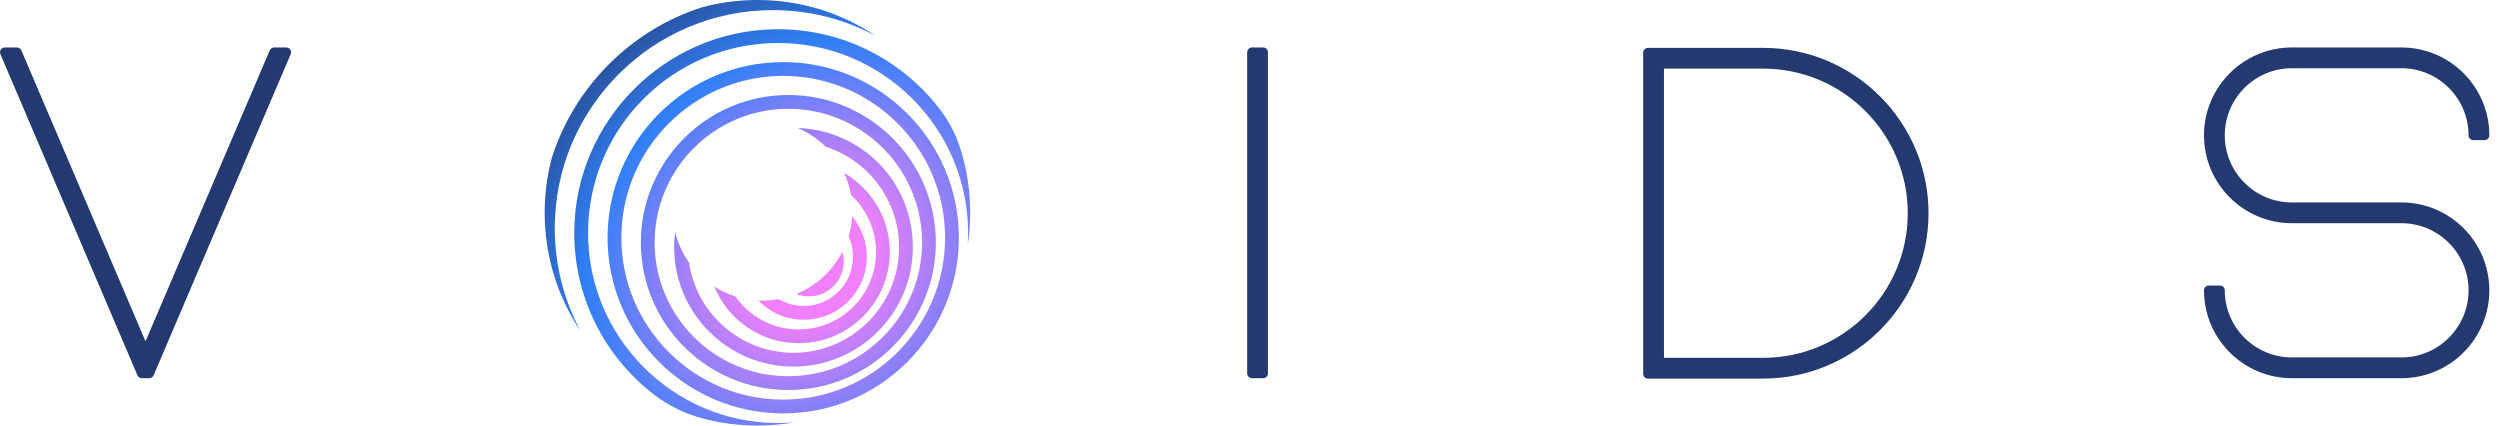
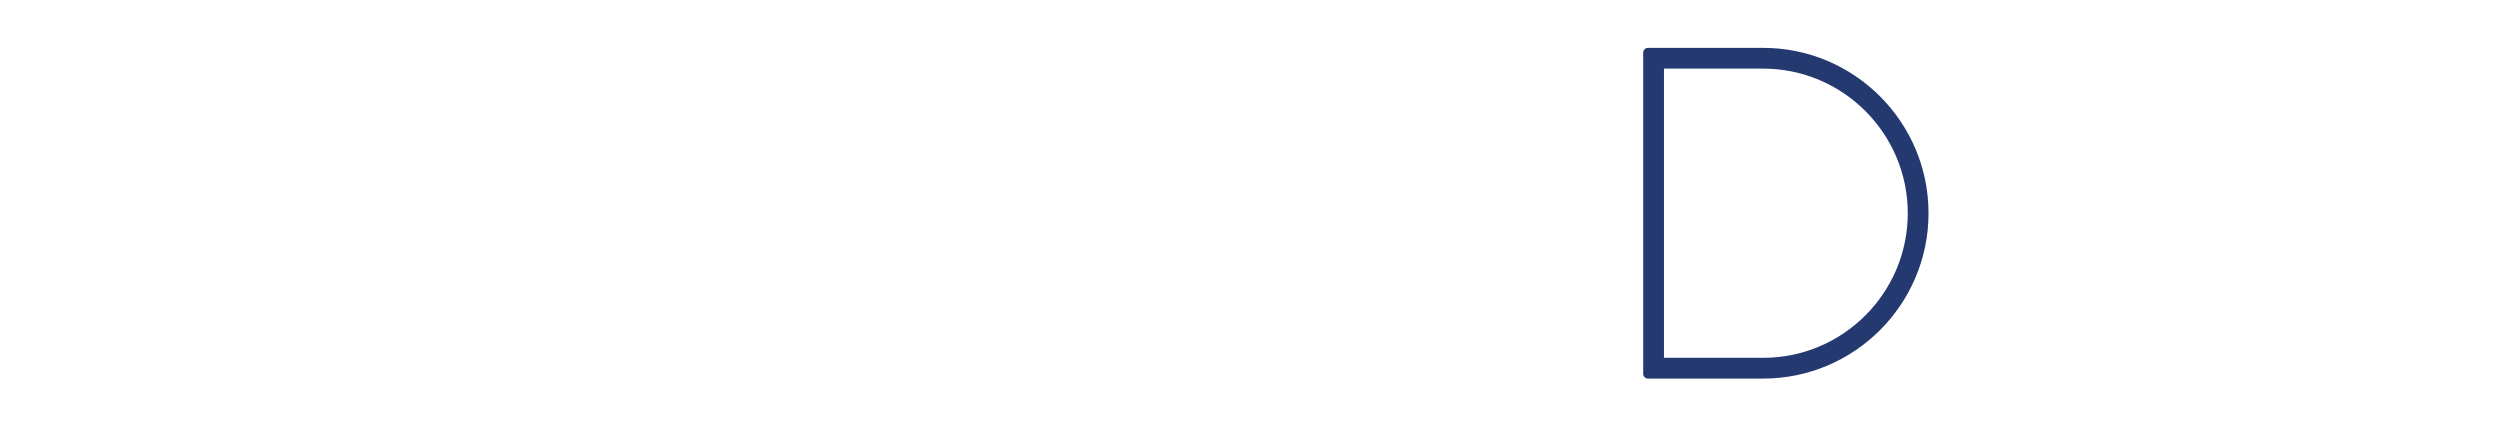
<svg xmlns="http://www.w3.org/2000/svg" width="141" height="24" viewBox="0 0 141 24" fill="none">
-   <path d="M16.145 2.678H15.462C15.354 2.678 15.255 2.743 15.212 2.843L8.207 19.251L1.206 2.843C1.163 2.743 1.065 2.678 0.957 2.678H0.271C0.18 2.678 0.095 2.724 0.045 2.8C-0.005 2.876 -0.014 2.972 0.022 3.056L7.751 21.165C7.794 21.265 7.892 21.329 8 21.329H8.415C8.524 21.329 8.622 21.264 8.665 21.165L16.395 3.056C16.43 2.972 16.422 2.875 16.372 2.799C16.322 2.723 16.237 2.677 16.146 2.677L16.145 2.678Z" fill="#24396F" />
-   <path d="M71.242 2.677H70.613C70.463 2.677 70.341 2.799 70.341 2.949V21.059C70.341 21.209 70.463 21.33 70.613 21.33H71.242C71.391 21.33 71.513 21.209 71.513 21.059V2.949C71.513 2.799 71.391 2.677 71.242 2.677Z" fill="#24396F" />
  <path d="M99.443 2.699L92.948 2.699C92.797 2.699 92.676 2.821 92.676 2.971V21.081C92.676 21.231 92.797 21.352 92.948 21.352H99.443C104.585 21.352 108.769 17.169 108.769 12.026C108.769 6.884 104.586 2.7 99.443 2.7L99.443 2.699ZM99.443 20.181H93.848V3.871L99.443 3.871C103.939 3.871 107.598 7.53 107.598 12.026C107.598 16.523 103.939 20.181 99.443 20.181V20.181Z" fill="#24396F" />
-   <path d="M135.442 11.418L129.261 11.418C127.174 11.418 125.477 9.72 125.477 7.633C125.477 5.546 127.175 3.849 129.261 3.849L135.442 3.849C137.529 3.849 139.226 5.546 139.226 7.633C139.226 7.784 139.348 7.905 139.498 7.905H140.127C140.277 7.905 140.398 7.784 140.398 7.633C140.398 4.901 138.175 2.677 135.442 2.677L129.261 2.677C126.528 2.677 124.305 4.901 124.305 7.633C124.305 10.366 126.528 12.589 129.261 12.589L135.442 12.589C137.529 12.589 139.226 14.288 139.226 16.374C139.226 18.46 137.529 20.159 135.442 20.159H129.261C127.174 20.159 125.477 18.461 125.477 16.374C125.477 16.224 125.355 16.103 125.205 16.103H124.576C124.426 16.103 124.305 16.224 124.305 16.374C124.305 19.107 126.528 21.33 129.261 21.33H135.442C138.175 21.33 140.398 19.107 140.398 16.374C140.398 13.641 138.175 11.418 135.442 11.418Z" fill="#24396F" />
-   <path fill-rule="evenodd" clip-rule="evenodd" d="M39.617 0.405C40.607 0.141 41.647 0 42.719 0C45.188 0 47.484 0.746 49.392 2.025C47.664 1.097 45.689 0.571 43.594 0.571C36.809 0.571 31.29 6.09 31.29 12.874C31.29 14.97 31.817 16.944 32.744 18.672C31.465 16.765 30.719 14.469 30.719 12C30.719 10.927 30.86 9.887 31.124 8.898C31.75 6.93 32.841 5.126 34.344 3.624C35.846 2.122 37.649 1.03 39.617 0.405ZM54.192 8.471C54.535 9.587 54.719 10.772 54.719 12C54.719 12.632 54.67 13.254 54.576 13.859C54.592 13.622 54.6 13.384 54.6 13.142C54.6 7.225 49.777 2.411 43.856 2.426C37.981 2.441 33.183 7.194 33.168 13.115C33.153 19.036 37.966 23.858 43.884 23.858C44.196 23.858 44.505 23.845 44.81 23.819C44.131 23.938 43.432 24 42.719 24C41.666 24 40.678 23.873 39.672 23.61C38.667 23.347 37.722 22.897 36.898 22.264C34.145 20.152 32.372 16.822 32.389 13.087C32.419 6.837 37.496 1.722 43.746 1.649C47.486 1.605 50.827 3.357 52.958 6.096C53.511 6.805 53.928 7.611 54.192 8.471ZM44.173 3.503C38.711 3.503 34.267 7.947 34.267 13.41C34.267 18.872 38.711 23.316 44.173 23.316C49.636 23.316 54.08 18.872 54.08 13.41C54.08 7.948 49.636 3.503 44.173 3.503ZM44.173 22.538C39.141 22.538 35.045 18.443 35.045 13.41C35.045 8.377 39.141 4.281 44.173 4.281C49.206 4.281 53.302 8.376 53.302 13.41C53.302 18.443 49.207 22.538 44.173 22.538ZM36.144 13.678C36.144 9.091 39.876 5.358 44.463 5.358C49.05 5.358 52.782 9.091 52.782 13.678C52.782 18.265 49.05 21.996 44.463 21.996C39.876 21.996 36.144 18.265 36.144 13.678ZM36.922 13.678C36.922 17.835 40.305 21.218 44.463 21.218C48.621 21.218 52.004 17.836 52.004 13.678C52.004 9.519 48.621 6.137 44.463 6.137C40.305 6.137 36.922 9.52 36.922 13.678ZM44.992 7.219C45.581 7.47 46.114 7.83 46.563 8.274C48.963 9.041 50.706 11.293 50.706 13.945C50.706 17.227 48.035 19.897 44.753 19.897C41.764 19.897 39.282 17.682 38.863 14.807C38.5 14.294 38.23 13.71 38.078 13.081C38.041 13.364 38.022 13.652 38.022 13.945C38.022 17.656 41.042 20.675 44.753 20.675C48.465 20.675 51.484 17.656 51.484 13.945C51.484 10.234 48.593 7.344 44.992 7.219ZM47.997 11.001C47.92 10.564 47.788 10.145 47.606 9.754C49.146 10.643 50.186 12.309 50.186 14.212C50.186 17.048 47.879 19.356 45.043 19.356C42.897 19.356 41.053 18.034 40.284 16.162C40.65 16.395 41.047 16.583 41.469 16.716C42.26 17.841 43.567 18.578 45.043 18.578C47.45 18.578 49.408 16.62 49.408 14.212C49.408 12.944 48.864 11.799 47.997 11.001ZM48.063 12.205C48.039 12.595 47.971 12.973 47.862 13.334C48.022 13.683 48.11 14.071 48.11 14.48C48.11 16.011 46.864 17.257 45.333 17.257C44.817 17.257 44.334 17.116 43.92 16.87C43.623 16.925 43.317 16.953 43.004 16.953C42.927 16.953 42.85 16.951 42.774 16.948C43.422 17.618 44.329 18.035 45.333 18.035C47.293 18.035 48.888 16.441 48.888 14.48C48.888 13.615 48.578 12.822 48.063 12.205ZM46.439 15.611C46.875 15.21 47.24 14.733 47.513 14.202C47.563 14.375 47.59 14.558 47.59 14.747C47.59 15.832 46.708 16.715 45.622 16.715C45.371 16.715 45.131 16.668 44.91 16.582C45.467 16.356 45.975 16.034 46.413 15.635C46.416 15.633 46.418 15.63 46.421 15.628C46.427 15.623 46.433 15.617 46.439 15.611Z" fill="url(#paint0_radial_657_24642)" />
  <defs>
    <radialGradient id="paint0_radial_657_24642" cx="0" cy="0" r="1" gradientUnits="userSpaceOnUse" gradientTransform="translate(45.687 14.69) rotate(-132.751) scale(18.549 21.505)">
      <stop offset="0.175" stop-color="#EF80F9" />
      <stop offset="0.62" stop-color="#3180F7" />
      <stop offset="1" stop-color="#24396F" />
    </radialGradient>
  </defs>
</svg>